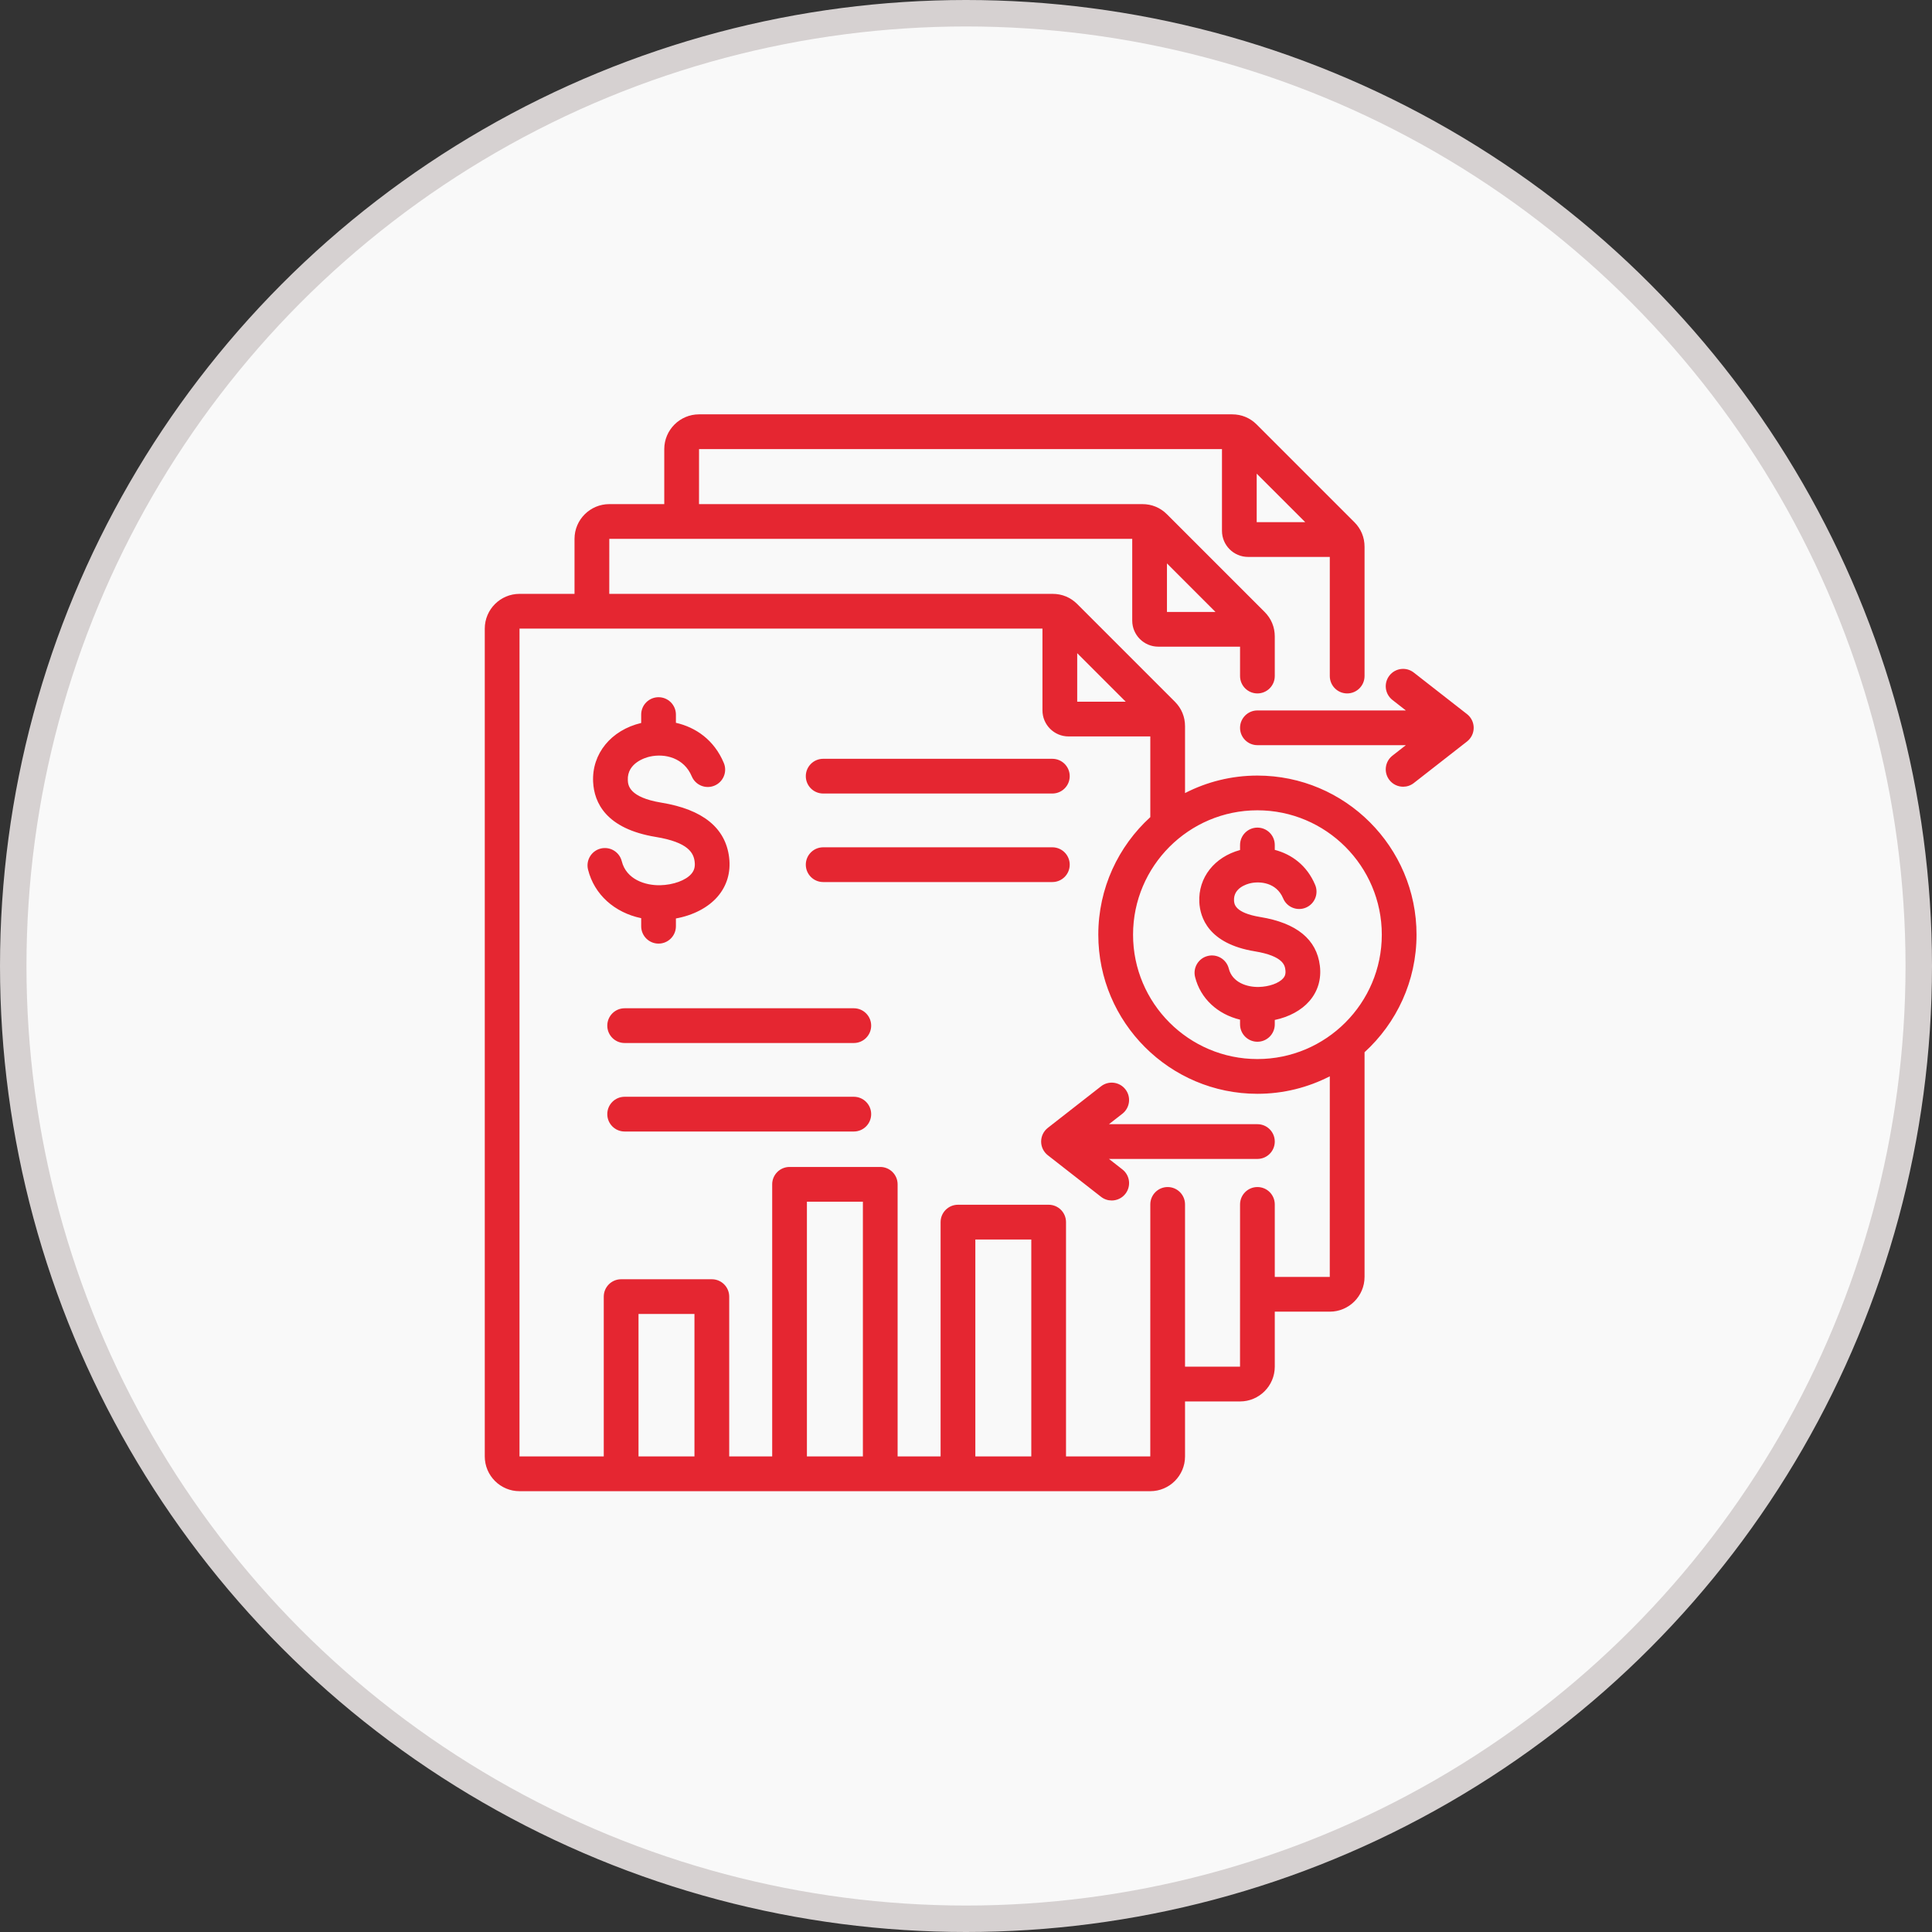
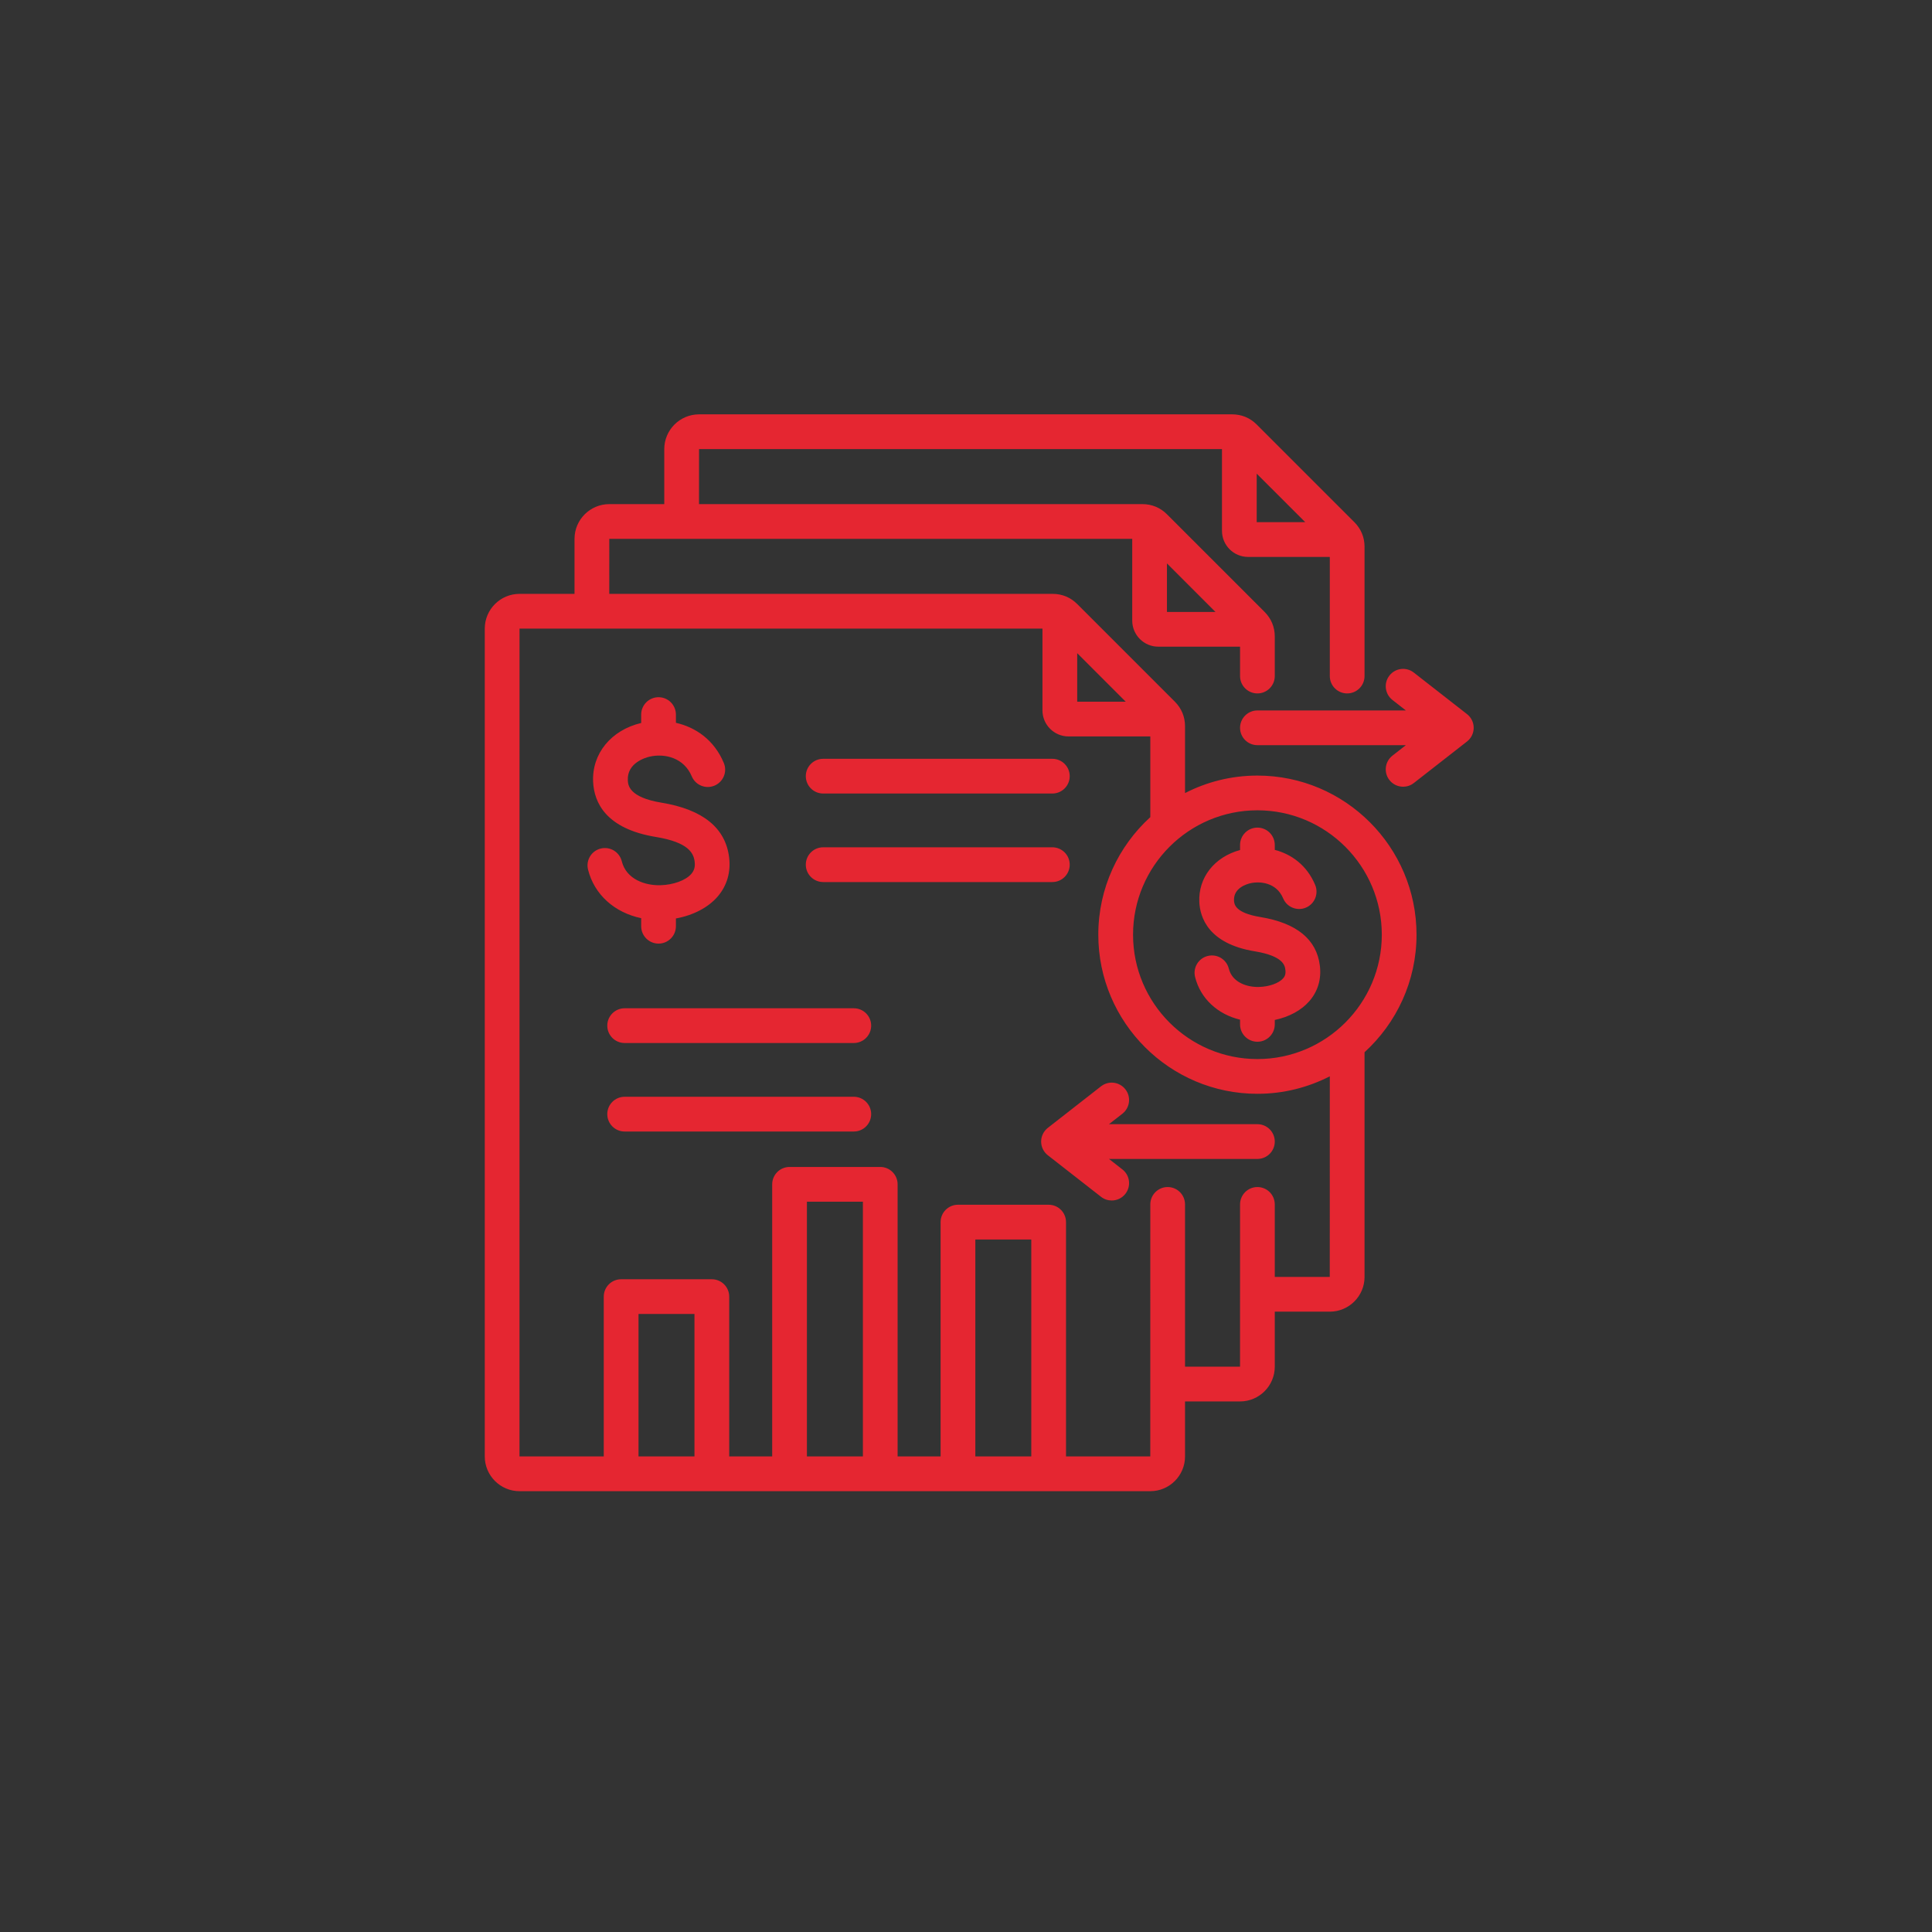
<svg xmlns="http://www.w3.org/2000/svg" width="73" height="73" viewBox="0 0 73 73" fill="none">
  <rect x="0" y="0" width="73" height="73" fill="#333333" stroke="none" />
-   <circle cx="36.5" cy="36.5" r="36" fill="#F9F9F9" stroke="#D6D1D1" />
  <path d="M30.447 29.327C30.447 28.965 30.741 28.671 31.104 28.671H39.762C40.125 28.671 40.419 28.965 40.419 29.327C40.419 29.69 40.125 29.983 39.762 29.983H31.104C30.741 29.983 30.447 29.69 30.447 29.327ZM40.419 32.671C40.419 32.309 40.125 32.015 39.762 32.015H31.104C30.741 32.015 30.447 32.309 30.447 32.671C30.447 33.034 30.741 33.328 31.104 33.328H39.762C40.125 33.328 40.419 33.034 40.419 32.671ZM24.227 34.998C24.227 35.36 24.521 35.654 24.883 35.654C25.245 35.654 25.539 35.36 25.539 34.998V34.704C26.188 34.586 26.755 34.294 27.114 33.879C27.467 33.47 27.618 32.958 27.55 32.399C27.415 31.282 26.555 30.585 24.995 30.329C23.753 30.125 23.731 29.657 23.722 29.481C23.69 28.818 24.405 28.622 24.549 28.589C25.129 28.458 25.846 28.637 26.138 29.334C26.279 29.668 26.664 29.825 26.997 29.685C27.332 29.544 27.489 29.16 27.348 28.826C26.981 27.95 26.278 27.478 25.539 27.311V27C25.539 26.638 25.245 26.344 24.883 26.344C24.521 26.344 24.227 26.638 24.227 27V27.317C23.088 27.588 22.359 28.48 22.411 29.545C22.449 30.322 22.891 31.314 24.782 31.624C26.005 31.825 26.208 32.228 26.247 32.557C26.271 32.749 26.232 32.892 26.121 33.02C25.91 33.265 25.439 33.436 24.95 33.448C24.385 33.462 23.665 33.232 23.493 32.54C23.405 32.189 23.049 31.975 22.697 32.062C22.345 32.15 22.131 32.506 22.219 32.858C22.455 33.803 23.223 34.483 24.227 34.693L24.227 34.998ZM32.261 38.097H23.602C23.24 38.097 22.946 38.391 22.946 38.753C22.946 39.116 23.24 39.41 23.602 39.41H32.261C32.623 39.41 32.917 39.116 32.917 38.753C32.917 38.391 32.623 38.097 32.261 38.097ZM32.261 41.441H23.602C23.24 41.441 22.946 41.735 22.946 42.097C22.946 42.46 23.24 42.754 23.602 42.754H32.261C32.623 42.754 32.917 42.46 32.917 42.097C32.917 41.735 32.623 41.441 32.261 41.441ZM53.523 35.317C53.523 37.074 52.765 38.658 51.559 39.758V48.248C51.559 48.972 50.969 49.561 50.245 49.561H48.167V51.639C48.167 52.363 47.578 52.953 46.854 52.953H44.776V55.031C44.776 55.755 44.187 56.344 43.463 56.344H19.63C18.906 56.344 18.317 55.755 18.317 55.031V23.752C18.317 23.028 18.906 22.439 19.63 22.439H21.708V20.361C21.708 19.637 22.297 19.048 23.022 19.048H25.099V16.97C25.099 16.245 25.689 15.656 26.413 15.656H46.556C46.912 15.656 47.233 15.789 47.485 16.041L51.174 19.73C51.426 19.982 51.559 20.303 51.559 20.659V25.544C51.559 25.907 51.265 26.201 50.902 26.201C50.54 26.201 50.246 25.907 50.246 25.544V21.043H47.157C46.614 21.043 46.172 20.601 46.172 20.058V16.969L26.413 16.969L26.412 19.048H43.165C43.52 19.048 43.842 19.181 44.093 19.432L47.783 23.122C48.034 23.373 48.167 23.694 48.167 24.05V25.544C48.167 25.907 47.873 26.201 47.511 26.201C47.149 26.201 46.855 25.907 46.855 25.544V24.434H43.765C43.222 24.434 42.781 23.992 42.781 23.45V20.36L23.022 20.36L23.021 22.439H39.773C40.129 22.439 40.451 22.572 40.702 22.823L44.392 26.513C44.643 26.764 44.776 27.085 44.776 27.441V29.966C45.597 29.544 46.526 29.305 47.511 29.305C50.826 29.305 53.523 32.002 53.523 35.317ZM47.484 17.897V19.73H49.318L47.484 17.897ZM44.093 21.288V23.122H45.926L44.093 21.288ZM40.702 24.68V26.513H42.535L40.702 24.68ZM26.24 49.648H24.126V55.031L26.24 55.031V49.648ZM32.604 45.406H30.489V55.031L32.604 55.031V45.406ZM38.967 46.834H36.853V55.031L38.967 55.031V46.834ZM50.246 40.668C49.425 41.089 48.496 41.329 47.511 41.329C44.196 41.329 41.499 38.632 41.499 35.317C41.499 33.559 42.257 31.976 43.464 30.875V27.826H40.374C39.831 27.826 39.389 27.384 39.389 26.841V23.752L19.63 23.751L19.629 55.03L22.813 55.031V48.992C22.813 48.63 23.107 48.336 23.47 48.336H26.896C27.259 48.336 27.553 48.63 27.553 48.992V55.031L29.177 55.031V44.749C29.177 44.387 29.471 44.093 29.833 44.093H33.26C33.622 44.093 33.916 44.387 33.916 44.749V55.031L35.54 55.031V46.178C35.54 45.815 35.834 45.521 36.196 45.521H39.623C39.986 45.521 40.279 45.815 40.279 46.178V55.031L43.463 55.031L43.464 45.508C43.464 45.146 43.758 44.852 44.12 44.852C44.482 44.852 44.776 45.146 44.776 45.508V51.64H46.854L46.855 45.508C46.855 45.146 47.149 44.852 47.511 44.852C47.874 44.852 48.167 45.146 48.167 45.508V48.249H50.245L50.246 40.668ZM52.211 35.317C52.211 32.726 50.102 30.617 47.511 30.617C44.92 30.617 42.812 32.726 42.812 35.317C42.812 37.908 44.92 40.016 47.511 40.016C50.102 40.016 52.211 37.908 52.211 35.317ZM47.622 34.65C46.65 34.49 46.633 34.153 46.627 34.025C46.604 33.555 47.098 33.406 47.25 33.372C47.587 33.296 48.225 33.33 48.483 33.944C48.623 34.278 49.008 34.435 49.342 34.295C49.676 34.154 49.833 33.77 49.693 33.436C49.38 32.69 48.793 32.275 48.167 32.112V31.928C48.167 31.565 47.874 31.271 47.511 31.271C47.149 31.271 46.855 31.565 46.855 31.928V32.118C45.886 32.381 45.271 33.161 45.316 34.089C45.344 34.658 45.653 35.657 47.41 35.945C48.505 36.125 48.549 36.492 48.568 36.65C48.589 36.818 48.538 36.903 48.485 36.964C48.323 37.151 47.954 37.283 47.565 37.292C47.126 37.303 46.562 37.127 46.43 36.599C46.342 36.247 45.986 36.033 45.634 36.121C45.282 36.208 45.068 36.565 45.156 36.916C45.359 37.73 46.006 38.323 46.855 38.528V38.706C46.855 39.068 47.149 39.362 47.511 39.362C47.873 39.362 48.167 39.068 48.167 38.706V38.539C48.706 38.426 49.174 38.174 49.477 37.823C49.796 37.455 49.932 36.994 49.871 36.491C49.751 35.495 48.994 34.875 47.622 34.65ZM55.431 26.983L53.42 25.413C53.135 25.189 52.722 25.24 52.499 25.526C52.276 25.812 52.327 26.224 52.612 26.447L53.12 26.844H47.511C47.149 26.844 46.855 27.138 46.855 27.5C46.855 27.863 47.149 28.156 47.511 28.156H53.12L52.612 28.553C52.327 28.776 52.276 29.188 52.499 29.474C52.629 29.64 52.822 29.726 53.017 29.726C53.158 29.726 53.3 29.681 53.42 29.587L55.431 28.017C55.59 27.893 55.683 27.702 55.683 27.5C55.683 27.298 55.59 27.107 55.431 26.983ZM41.902 42.477L42.41 42.081C42.695 41.858 42.746 41.445 42.523 41.16C42.3 40.874 41.888 40.823 41.602 41.046L39.592 42.616C39.432 42.741 39.339 42.932 39.339 43.134C39.339 43.336 39.432 43.526 39.592 43.651L41.602 45.221C41.722 45.315 41.864 45.36 42.005 45.36C42.201 45.36 42.394 45.273 42.523 45.108C42.746 44.822 42.696 44.41 42.41 44.187L41.902 43.79H47.511C47.874 43.79 48.167 43.496 48.167 43.134C48.167 42.771 47.874 42.477 47.511 42.477H41.902V42.477Z" fill="#E52631" />
</svg>